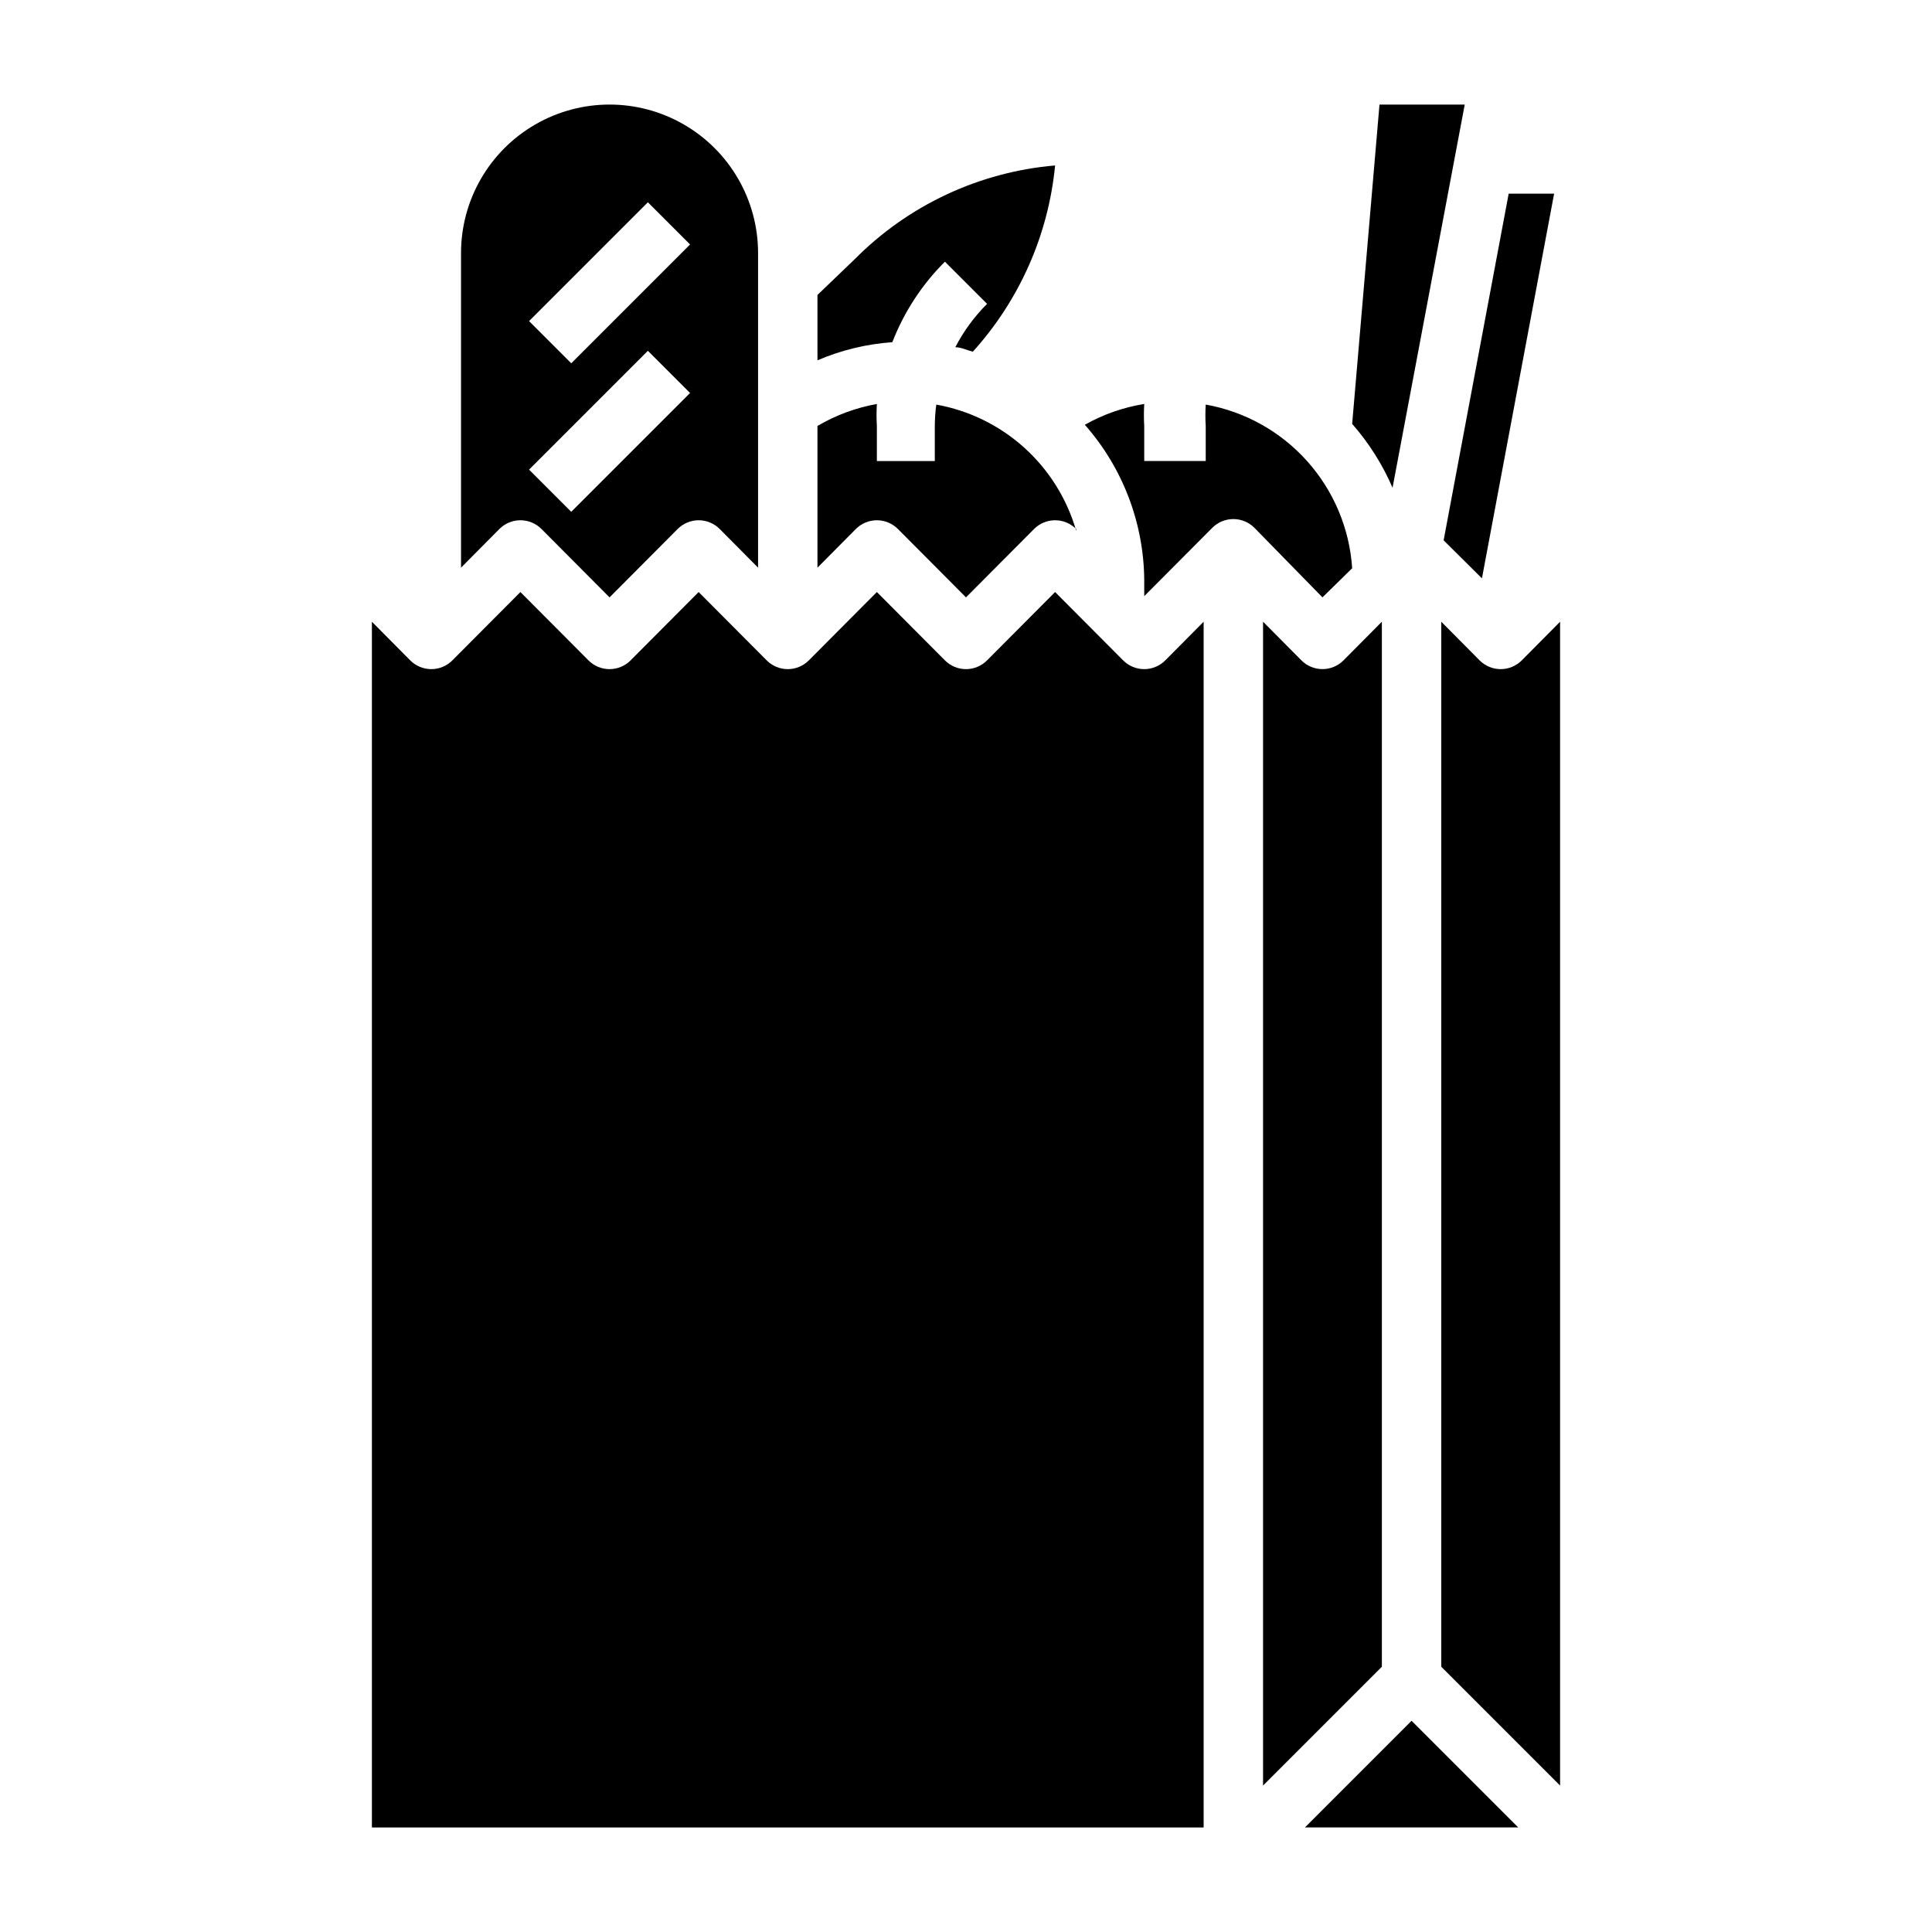
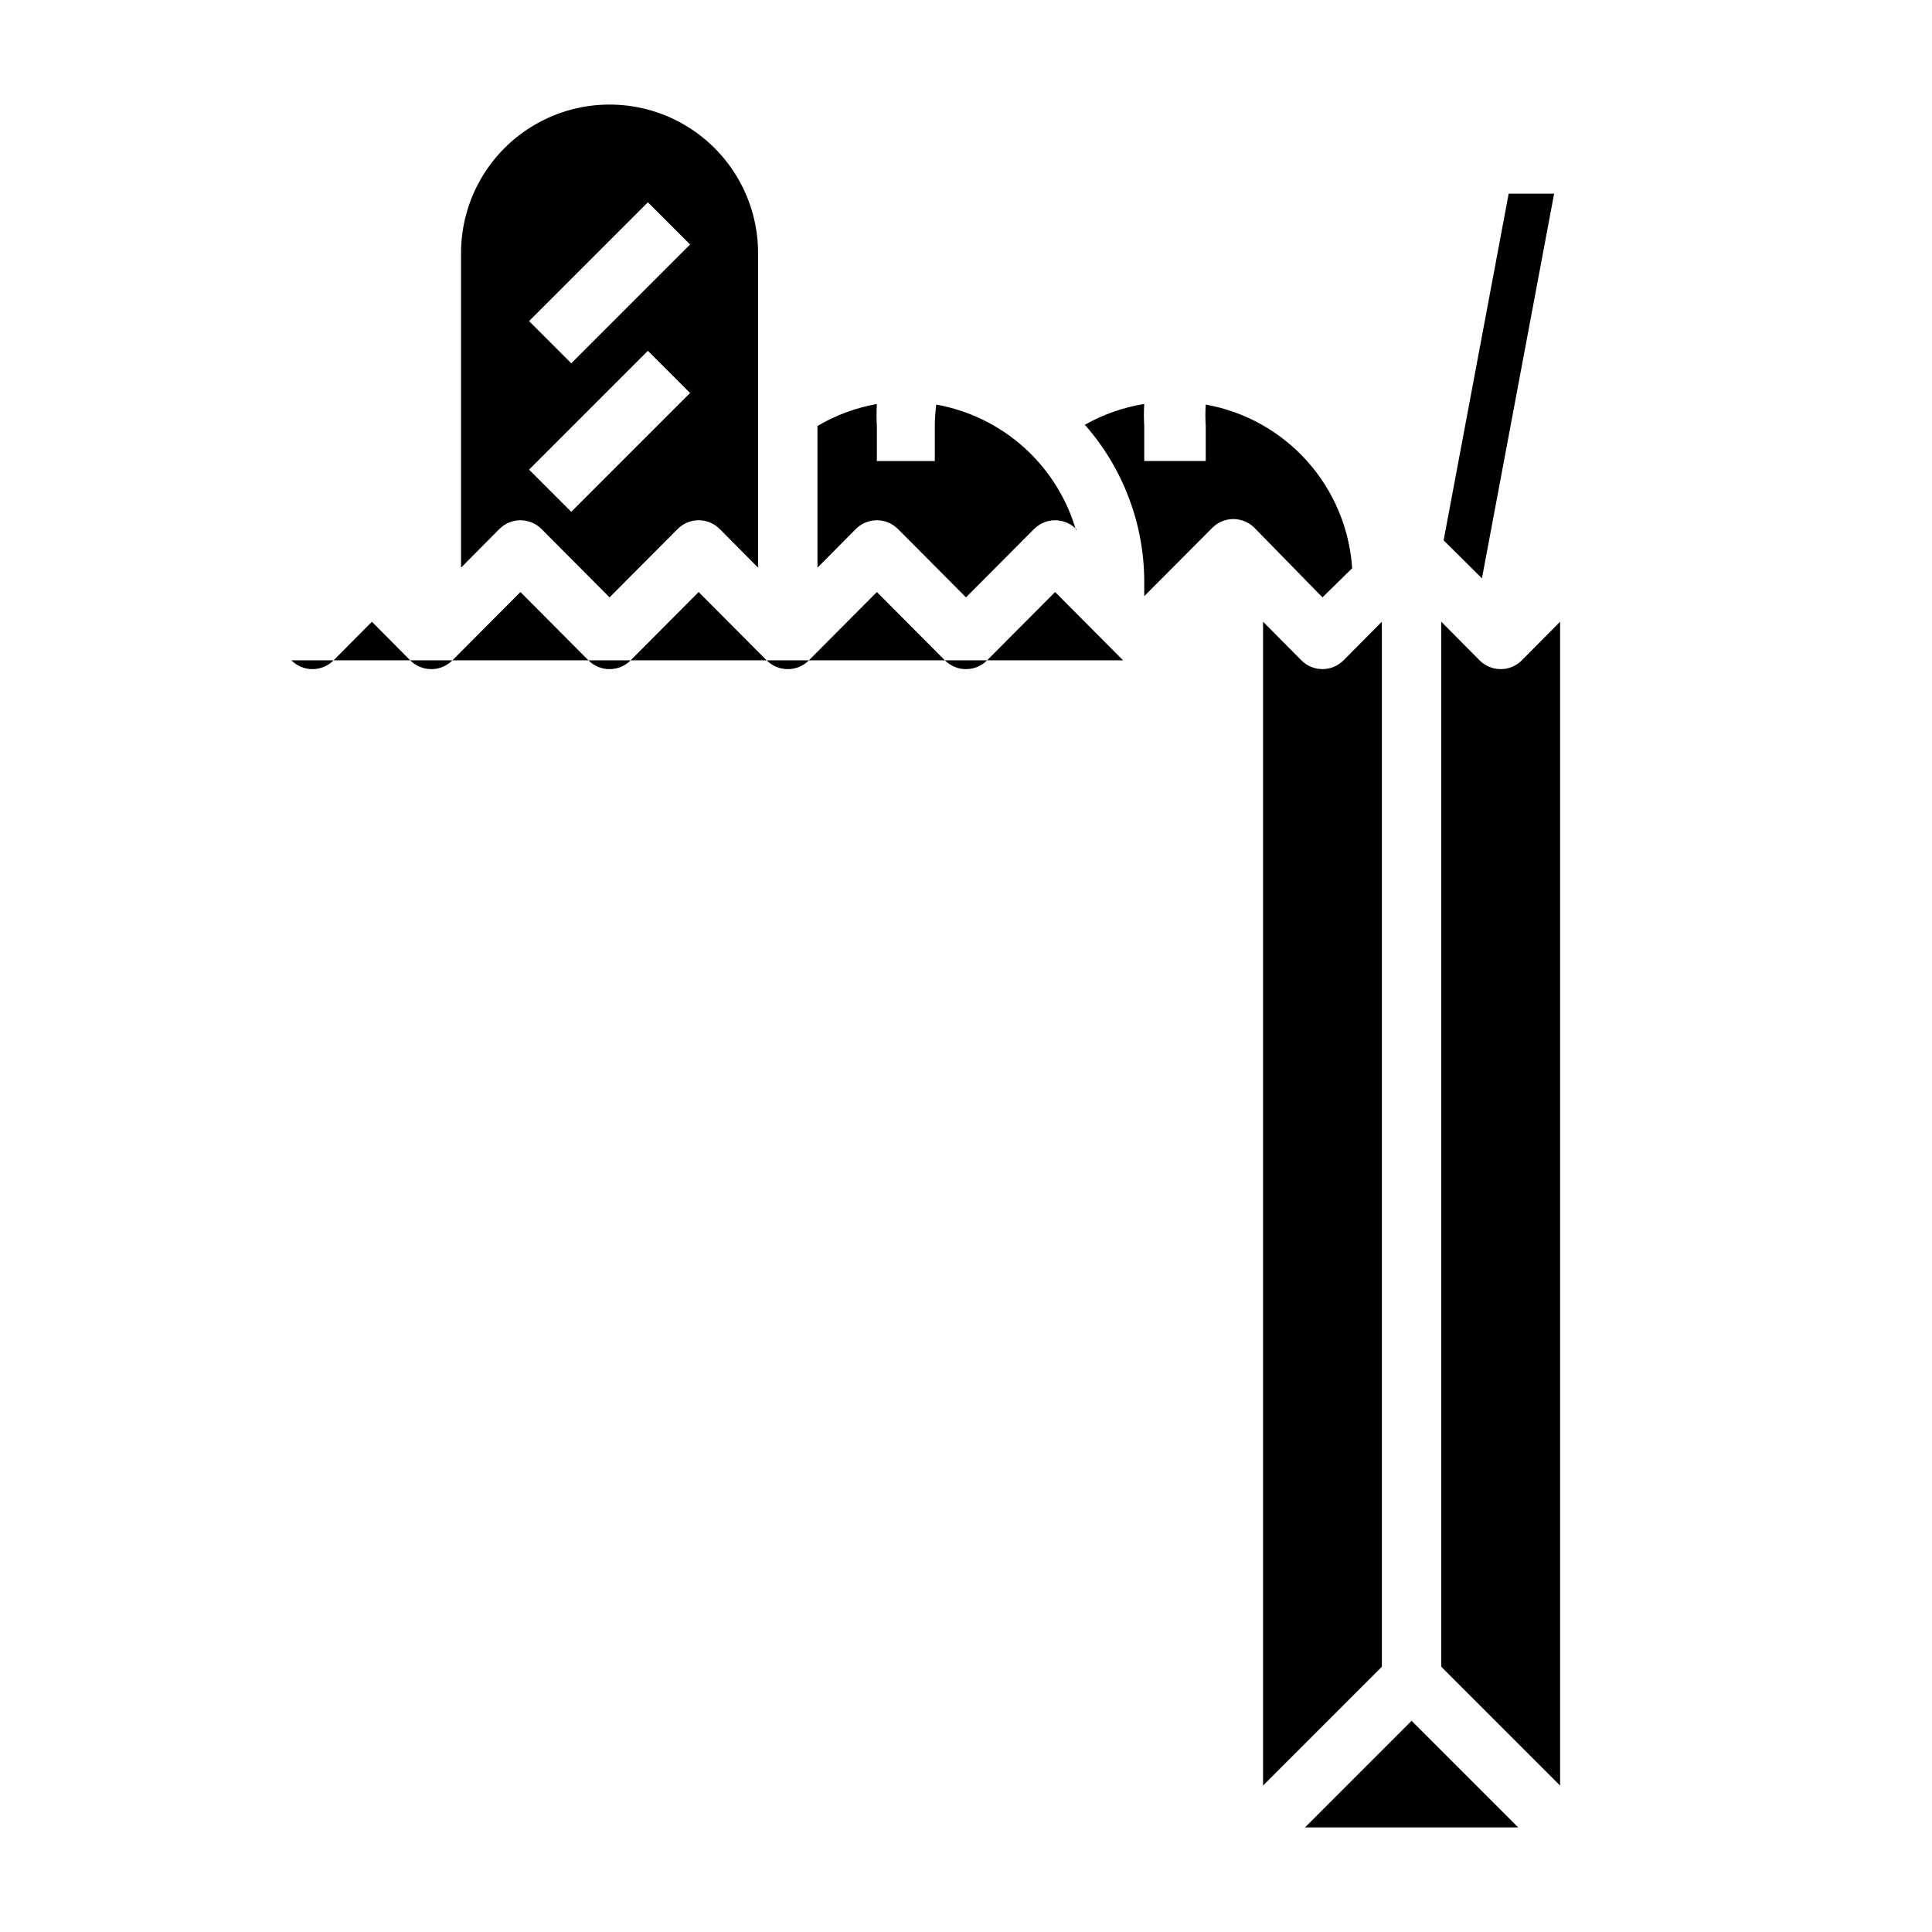
<svg xmlns="http://www.w3.org/2000/svg" fill="#000000" width="800px" height="800px" version="1.1" viewBox="144 144 512 512">
  <g>
    <path d="m381.97 284.2 18.027 18.109 18.027-18.105v-0.004c1.477-1.488 3.488-2.328 5.586-2.328 2.102 0 4.113 0.84 5.59 2.328v0.473c-2.438-8.484-7.203-16.113-13.754-22.027-6.555-5.914-14.633-9.871-23.324-11.426-0.25 1.902-0.383 3.824-0.391 5.746v9.211h-15.352v-9.211c-0.117-1.969-0.117-3.938 0-5.906-5.555 0.988-10.887 2.961-15.746 5.828v37.551l10.156-10.234v-0.004c1.477-1.488 3.492-2.328 5.59-2.328 2.098 0 4.109 0.84 5.59 2.328z" />
-     <path d="m394.41 213.35 11.18 11.18h-0.004c-3.387 3.371-6.227 7.246-8.422 11.492 1.574 0 3.07 0.789 4.644 1.18 12.383-13.68 20.027-30.988 21.805-49.355-20.102 1.719-38.941 10.535-53.137 24.875l-9.84 9.445v17.32c6.297-2.699 13.004-4.324 19.84-4.801 3.106-8.008 7.852-15.273 13.934-21.336z" />
    <path d="m536.73 297.27 19.129-101.95h-12.043l-17.238 91.867z" />
    <path d="m287.51 284.2 18.027 18.109 18.027-18.105v-0.004c1.477-1.488 3.488-2.328 5.586-2.328 2.102 0 4.113 0.84 5.59 2.328l10.156 10.234v-83.363c0-14.062-7.504-27.055-19.68-34.086-12.18-7.031-27.184-7.031-39.359 0-12.18 7.031-19.68 20.023-19.68 34.086v83.363l10.156-10.234h-0.004c1.48-1.488 3.492-2.328 5.59-2.328 2.098 0 4.109 0.84 5.59 2.328zm28.184-86.594 11.18 11.18-31.488 31.488-11.18-11.18zm0 39.359 11.18 11.18-31.488 31.488-11.18-11.18z" />
-     <path d="m532.17 171.71h-22.59l-7.242 84.625c4.43 5.047 8.043 10.758 10.703 16.922z" />
    <path d="m502.34 294.59c-0.699-10.527-4.898-20.516-11.93-28.379-7.035-7.859-16.496-13.141-26.879-14.996-0.121 1.914-0.121 3.832 0 5.746v9.211h-16.297v-9.211c-0.117-1.969-0.117-3.938 0-5.906-5.531 0.891-10.863 2.754-15.742 5.512 10.016 11.359 15.605 25.945 15.742 41.094v4.328l18.027-18.105c1.477-1.492 3.488-2.328 5.59-2.328 2.098 0 4.109 0.836 5.59 2.328l18.023 18.422z" />
    <path d="m510.21 308.76-10.156 10.234c-1.477 1.488-3.488 2.328-5.59 2.328-2.098 0-4.109-0.84-5.586-2.328l-10.156-10.234v308.43l31.488-31.488z" />
    <path d="m489.82 628.29h56.523l-28.262-28.262z" />
-     <path d="m441.64 319-18.027-18.105-18.027 18.105c-1.477 1.488-3.488 2.328-5.586 2.328-2.102 0-4.113-0.84-5.59-2.328l-18.027-18.105-18.027 18.105c-1.477 1.488-3.488 2.328-5.59 2.328-2.098 0-4.109-0.84-5.59-2.328l-18.027-18.105-18.027 18.105h0.004c-1.48 1.488-3.492 2.328-5.59 2.328-2.102 0-4.113-0.84-5.59-2.328l-18.027-18.105-18.027 18.105c-1.477 1.488-3.488 2.328-5.59 2.328-2.098 0-4.109-0.84-5.586-2.328l-10.156-10.234v319.53h220.42v-319.53l-10.156 10.234c-1.48 1.488-3.492 2.328-5.59 2.328-2.098 0-4.109-0.84-5.59-2.328z" />
+     <path d="m441.64 319-18.027-18.105-18.027 18.105c-1.477 1.488-3.488 2.328-5.586 2.328-2.102 0-4.113-0.84-5.59-2.328l-18.027-18.105-18.027 18.105c-1.477 1.488-3.488 2.328-5.59 2.328-2.098 0-4.109-0.84-5.59-2.328l-18.027-18.105-18.027 18.105h0.004c-1.48 1.488-3.492 2.328-5.59 2.328-2.102 0-4.113-0.84-5.59-2.328l-18.027-18.105-18.027 18.105c-1.477 1.488-3.488 2.328-5.59 2.328-2.098 0-4.109-0.84-5.586-2.328l-10.156-10.234v319.53v-319.53l-10.156 10.234c-1.48 1.488-3.492 2.328-5.59 2.328-2.098 0-4.109-0.84-5.59-2.328z" />
    <path d="m547.29 319c-1.48 1.488-3.492 2.328-5.59 2.328-2.098 0-4.113-0.84-5.59-2.328l-10.156-10.234v276.94l31.488 31.488v-308.43z" />
  </g>
</svg>